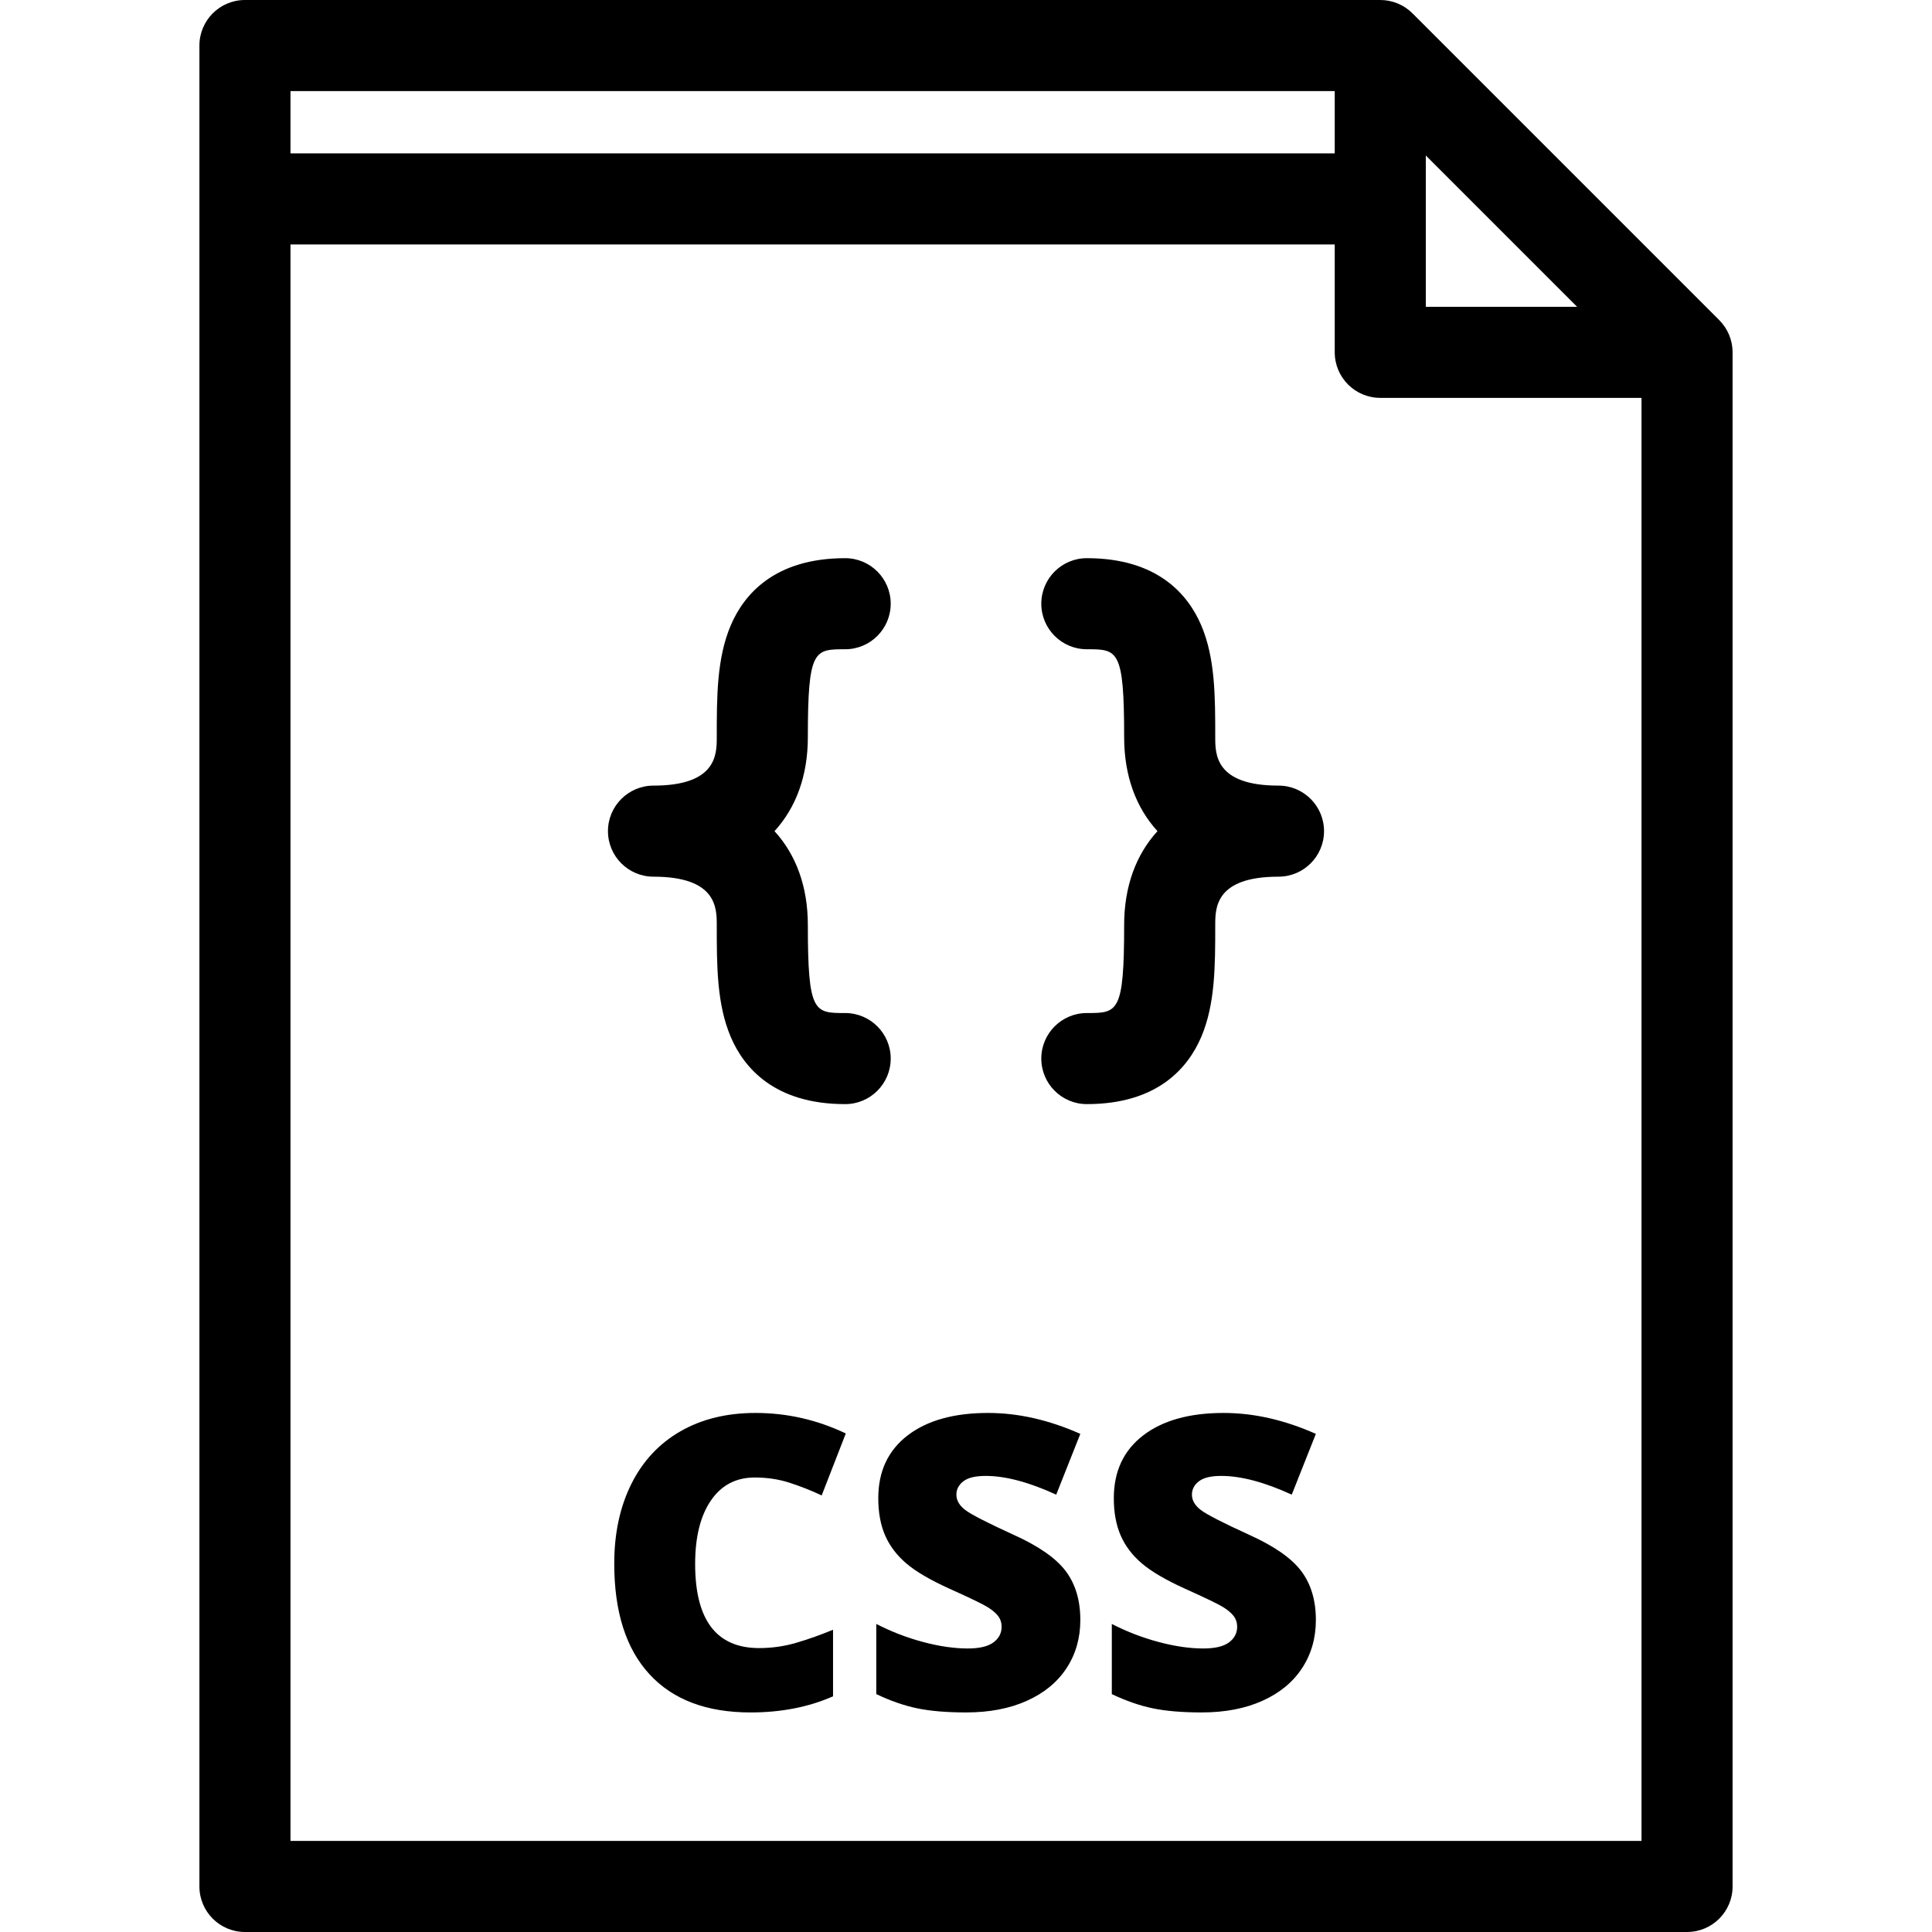
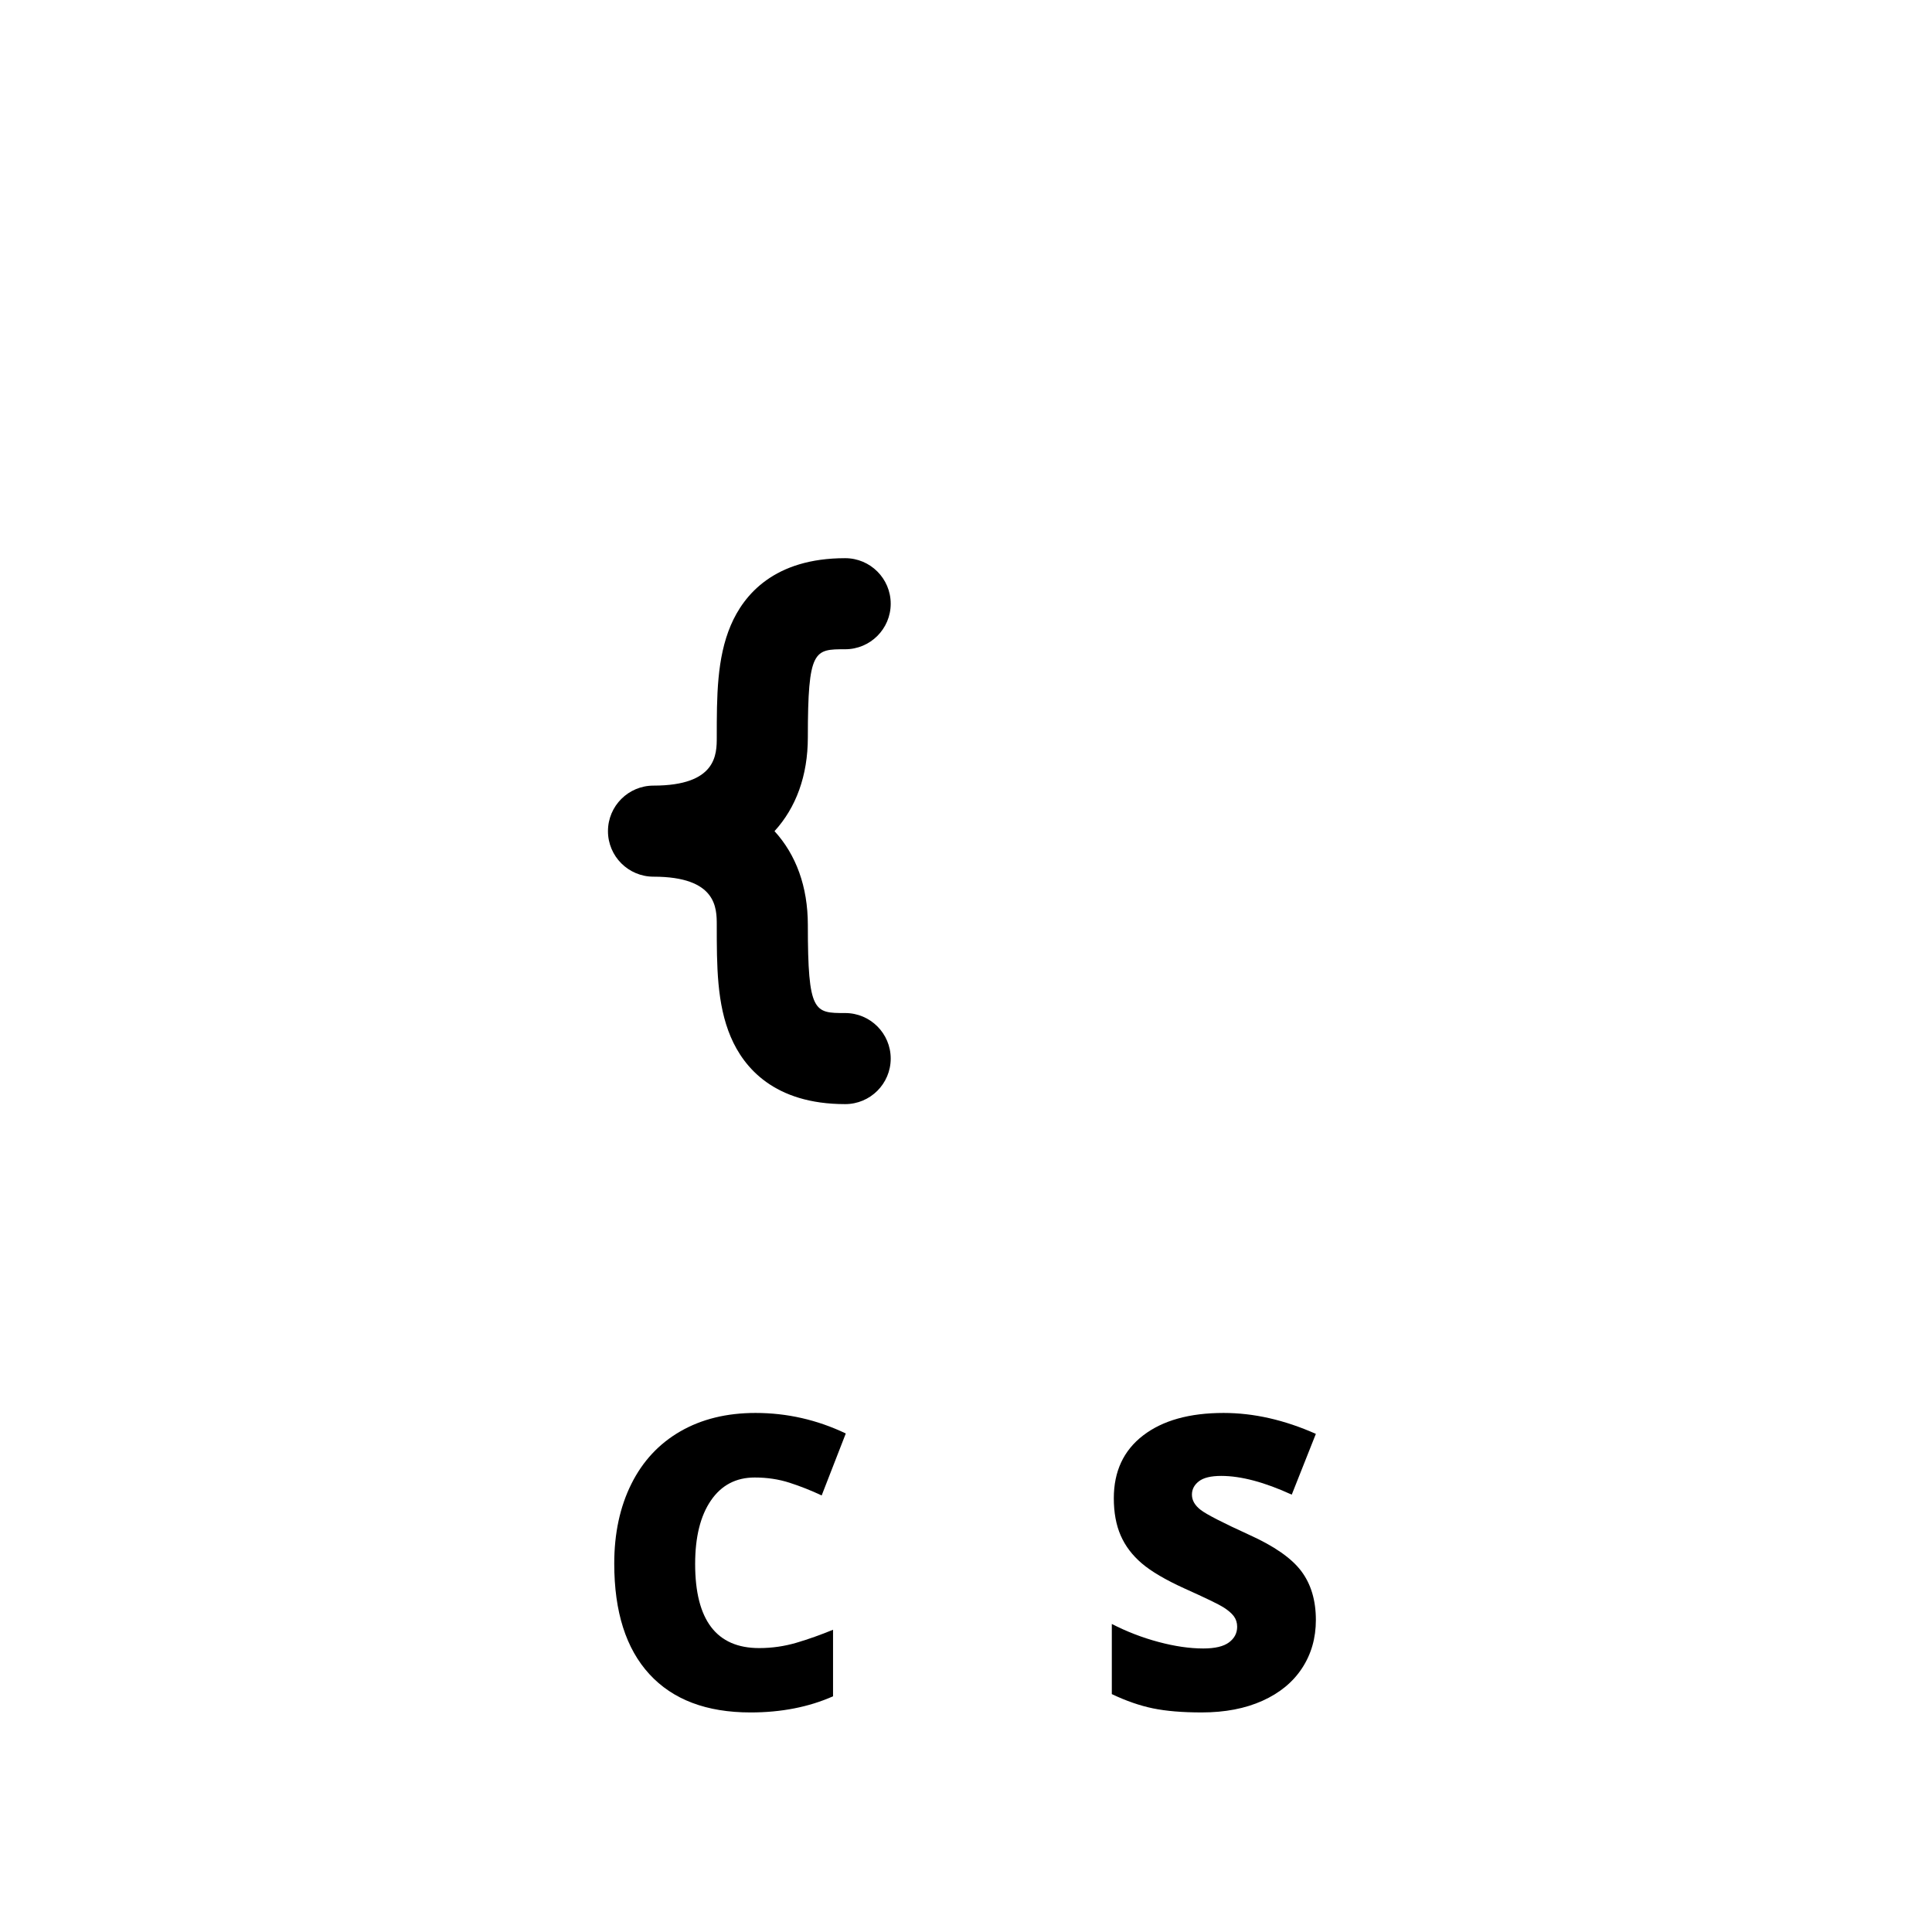
<svg xmlns="http://www.w3.org/2000/svg" version="1.1" id="Layer_1" x="0px" y="0px" viewBox="0 0 318.188 318.188" style="enable-background:new 0 0 318.188 318.188;" xml:space="preserve">
  <g>
    <g>
      <g>
        <path d="M107.628,144.384c10.418,0,10.418,5.176,10.418,7.957c0,6.702,0,13.033,2.307,18.442     c2.151,5.045,7.166,11.058,18.84,11.058c4.142,0,7.501-3.358,7.501-7.5c0-4.142-3.358-7.5-7.501-7.5c-5.088,0-6.147,0-6.147-14.5     c0-6.324-1.943-11.578-5.489-15.457c3.546-3.878,5.489-9.133,5.489-15.456c0-14.5,1.059-14.5,6.147-14.5     c4.142,0,7.501-3.358,7.501-7.5c0-4.142-3.358-7.5-7.501-7.5c-11.674,0-16.688,6.013-18.84,11.058     c-2.307,5.409-2.307,11.74-2.307,18.442c0,2.781,0,7.956-10.418,7.956c-4.142,0-7.5,3.358-7.5,7.5     C100.128,141.026,103.486,144.384,107.628,144.384z" />
        <path d="M124.299,243.335c2.035,0,3.938,0.285,5.71,0.854c1.772,0.569,3.544,1.269,5.316,2.1l3.971-10.206     c-4.726-2.253-9.681-3.38-14.866-3.38c-4.748,0-8.877,1.012-12.389,3.036c-3.511,2.024-6.203,4.917-8.073,8.68     c-1.871,3.763-2.806,8.128-2.806,13.094c0,7.942,1.931,14.013,5.793,18.214c3.861,4.201,9.413,6.301,16.655,6.301     c5.054,0,9.582-0.886,13.586-2.658v-10.961c-2.013,0.831-4.015,1.542-6.006,2.133c-1.991,0.59-4.048,0.886-6.17,0.886     c-7.023,0-10.535-4.616-10.535-13.849c0-4.441,0.864-7.925,2.593-10.452C118.808,244.599,121.214,243.335,124.299,243.335z" />
-         <path d="M283.149,52.722L232.625,2.197C231.218,0.79,229.311,0,227.321,0H40.342c-4.142,0-7.5,3.358-7.5,7.5v303.188     c0,4.142,3.358,7.5,7.5,7.5h237.504c4.143,0,7.5-3.358,7.5-7.5V58.025C285.346,56.036,284.556,54.129,283.149,52.722z      M234.821,25.606l24.918,24.919h-24.918V25.606z M47.842,15h171.98v10.263H47.842V15z M270.346,303.188H47.842V40.263h171.98     v17.763c0,4.142,3.357,7.5,7.5,7.5h43.024V303.188z" />
-         <path d="M210.56,129.384c-10.418,0-10.418-5.176-10.418-7.956c0-6.702,0-13.032-2.307-18.442     c-2.151-5.045-7.166-11.058-18.84-11.058c-4.143,0-7.5,3.358-7.5,7.5c0,4.142,3.357,7.5,7.5,7.5c5.088,0,6.146,0,6.146,14.5     c0,6.324,1.942,11.578,5.489,15.456c-3.547,3.879-5.489,9.133-5.489,15.457c0,14.5-1.059,14.5-6.146,14.5     c-4.143,0-7.5,3.358-7.5,7.5c0,4.142,3.357,7.5,7.5,7.5c11.674,0,16.688-6.013,18.84-11.058c2.307-5.41,2.307-11.74,2.307-18.442     c0-2.781,0-7.957,10.418-7.957c4.143,0,7.5-3.358,7.5-7.5C218.06,132.742,214.702,129.384,210.56,129.384z" />
-         <path d="M166.898,252.754c-4.311-1.969-6.953-3.326-7.926-4.07c-0.975-0.743-1.461-1.586-1.461-2.527     c0-0.874,0.383-1.607,1.148-2.198c0.766-0.591,1.99-0.886,3.676-0.886c3.26,0,7.133,1.029,11.617,3.085l3.971-10.009     c-5.162-2.297-10.228-3.446-15.193-3.446c-5.623,0-10.043,1.236-13.26,3.708c-3.215,2.473-4.823,5.918-4.823,10.337     c0,2.363,0.378,4.409,1.132,6.137c0.755,1.729,1.914,3.26,3.478,4.595c1.564,1.335,3.91,2.713,7.039,4.135     c3.457,1.554,5.584,2.582,6.385,3.085c0.797,0.503,1.377,1.001,1.738,1.493s0.541,1.067,0.541,1.723     c0,1.05-0.447,1.909-1.346,2.576c-0.896,0.668-2.309,1.001-4.232,1.001c-2.232,0-4.682-0.355-7.352-1.067     c-2.67-0.71-5.24-1.701-7.712-2.97v11.552c2.341,1.116,4.595,1.898,6.761,2.346c2.166,0.448,4.846,0.673,8.039,0.673     c3.83,0,7.166-0.64,10.01-1.92c2.844-1.28,5.021-3.073,6.531-5.382c1.51-2.308,2.264-4.95,2.264-7.925     c0-3.238-0.803-5.924-2.412-8.057C173.904,256.61,171.032,254.614,166.898,252.754z" />
        <path d="M205.689,252.754c-4.311-1.969-6.952-3.326-7.926-4.07c-0.974-0.743-1.46-1.586-1.46-2.527     c-0.001-0.874,0.381-1.607,1.147-2.198s1.99-0.886,3.676-0.886c3.26,0,7.132,1.029,11.617,3.085l3.971-10.009     c-5.163-2.297-10.229-3.446-15.194-3.446c-5.623,0-10.042,1.236-13.259,3.708c-3.216,2.473-4.823,5.918-4.823,10.337     c0,2.363,0.377,4.409,1.132,6.137c0.755,1.729,1.914,3.26,3.479,4.595c1.564,1.335,3.91,2.713,7.039,4.135     c3.457,1.554,5.584,2.582,6.384,3.085c0.798,0.503,1.378,1.001,1.739,1.493c0.36,0.492,0.541,1.067,0.541,1.723     c0,1.05-0.448,1.909-1.346,2.576c-0.897,0.668-2.309,1.001-4.233,1.001c-2.231,0-4.682-0.355-7.351-1.067     c-2.67-0.71-5.24-1.701-7.713-2.97v11.552c2.341,1.116,4.595,1.898,6.761,2.346c2.166,0.448,4.846,0.673,8.04,0.673     c3.829,0,7.165-0.64,10.01-1.92c2.844-1.28,5.021-3.073,6.53-5.382c1.51-2.308,2.265-4.95,2.265-7.925     c0-3.238-0.804-5.924-2.412-8.057C212.696,256.61,209.824,254.614,205.689,252.754z" />
      </g>
    </g>
  </g>
  <g>
</g>
  <g>
</g>
  <g>
</g>
  <g>
</g>
  <g>
</g>
  <g>
</g>
  <g>
</g>
  <g>
</g>
  <g>
</g>
  <g>
</g>
  <g>
</g>
  <g>
</g>
  <g>
</g>
  <g>
</g>
  <g>
</g>
</svg>